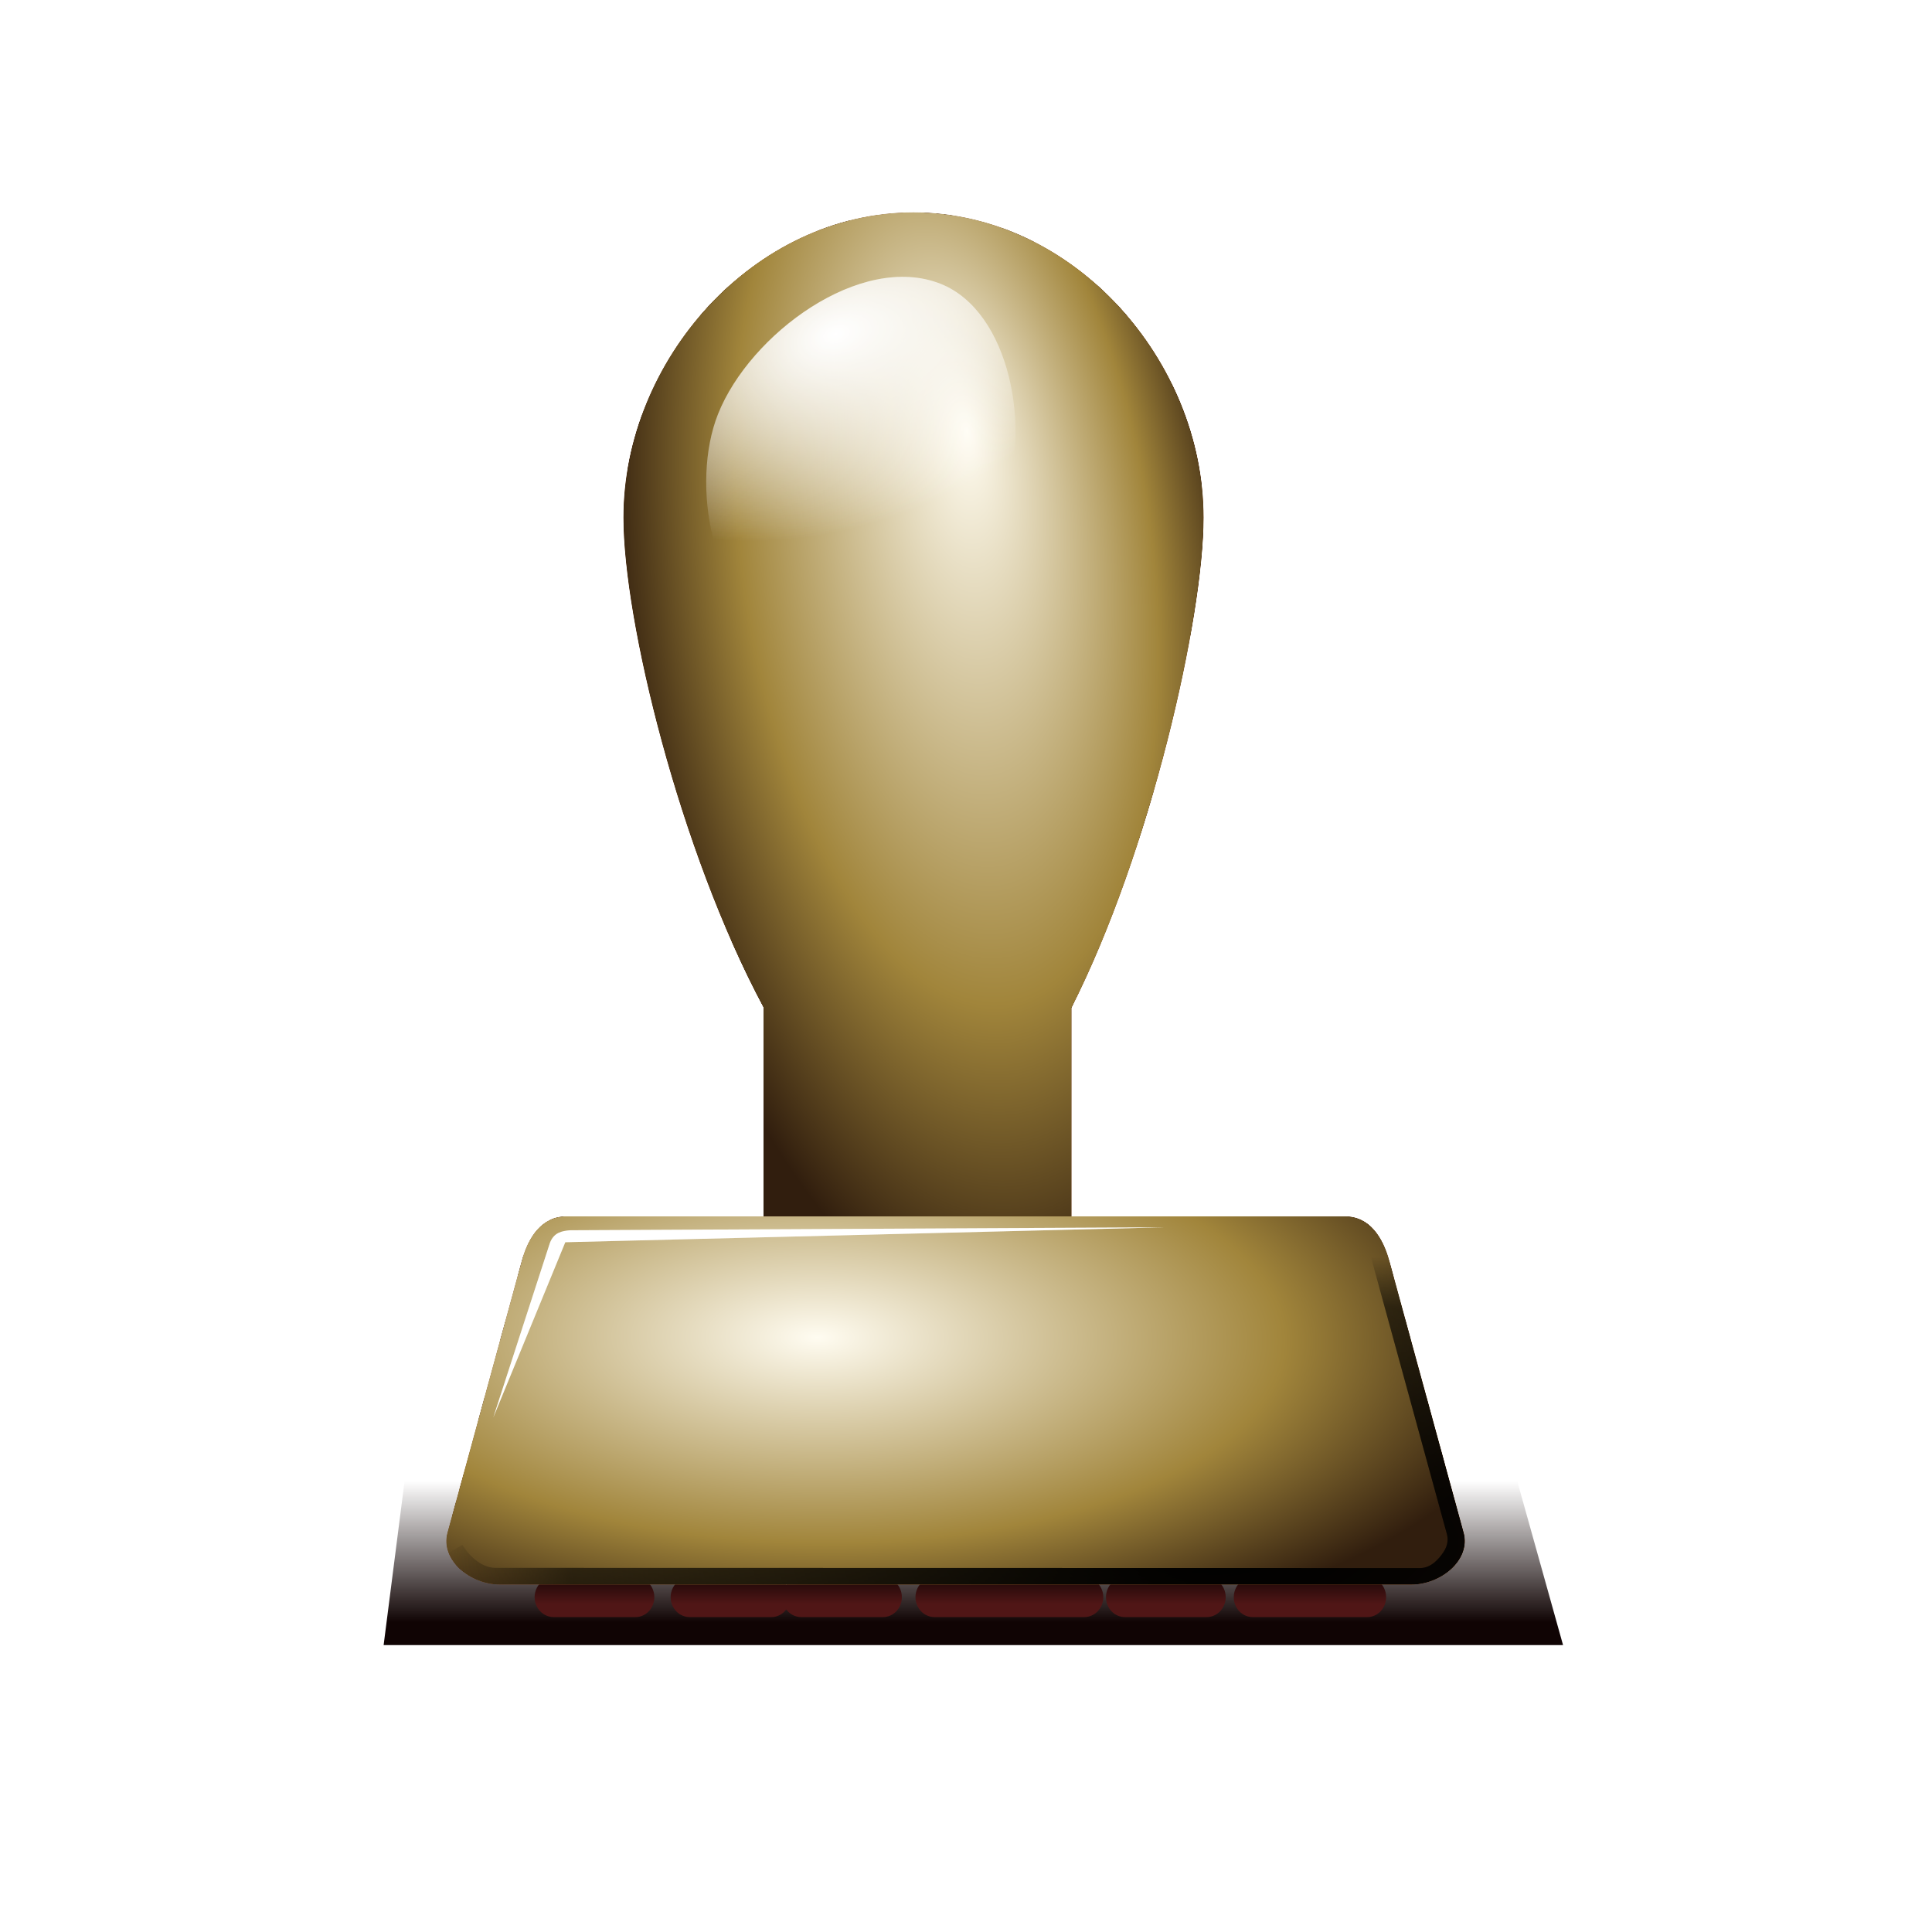
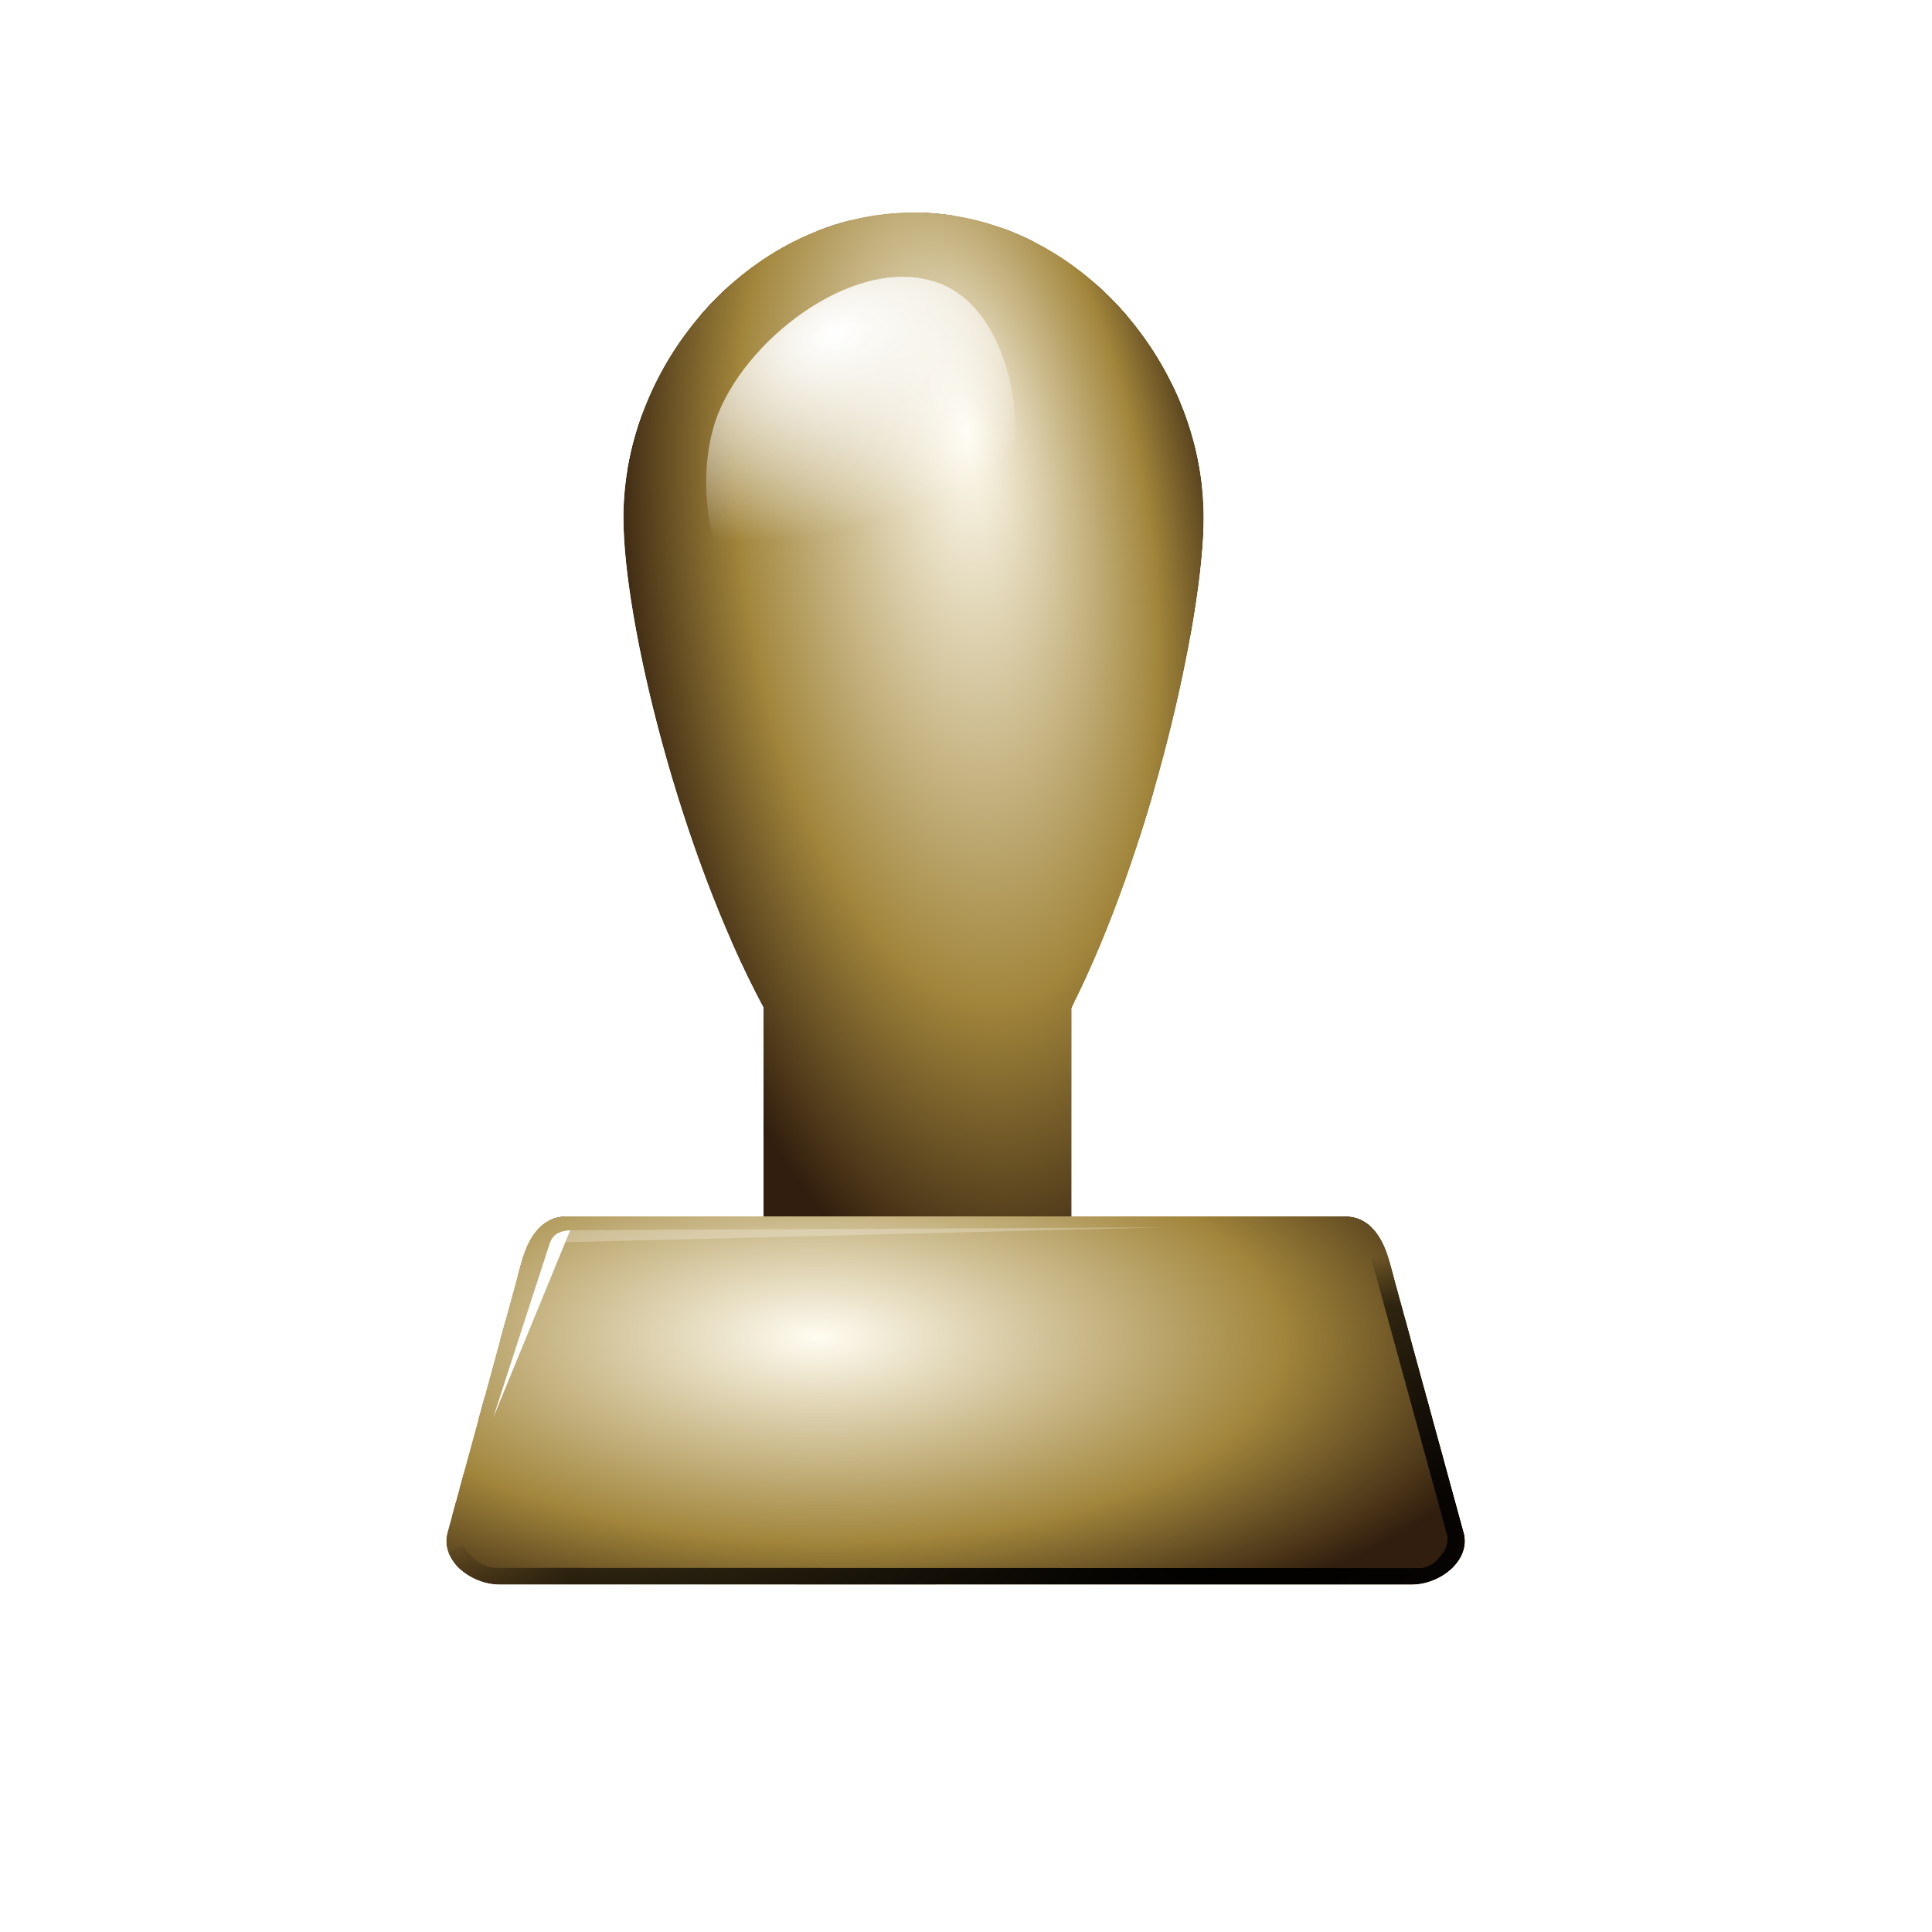
<svg xmlns="http://www.w3.org/2000/svg" xmlns:xlink="http://www.w3.org/1999/xlink" enable-background="new" version="1.1" viewBox="0 0 300 300">
  <defs>
    <linearGradient id="c">
      <stop stop-color="#b75e00" stop-opacity="0" offset="0" />
      <stop stop-color="#b75e00" stop-opacity="0" offset=".5" />
      <stop stop-color="#b75e00" offset="1" />
    </linearGradient>
    <radialGradient id="n" cx="818.13" cy="887.46" r="54.688" fx="827.83" fy="873.27" gradientTransform="matrix(.901 -.119 .264 1.997 -528.65 -1357.9)" gradientUnits="userSpaceOnUse" xlink:href="#d" />
    <linearGradient id="d">
      <stop stop-color="#fffcf1" offset="0" />
      <stop stop-color="#a1853b" offset=".641" />
      <stop stop-color="#311e0e" offset="1" />
    </linearGradient>
    <radialGradient id="b" cx="612.64" cy="254.95" r="66.888" gradientTransform="matrix(1.788 -.057 .022 .683 -614.91 321.95)" gradientUnits="userSpaceOnUse">
      <stop offset="0" />
      <stop stop-opacity=".498" offset=".837" />
      <stop stop-opacity="0" offset="1" />
    </radialGradient>
    <filter id="k" x="-.25" y="-.25" width="1.5" height="1.5" color-interpolation-filters="sRGB">
      <feTurbulence baseFrequency="0.017 0.494" result="result3" type="fractalNoise" />
      <feTurbulence baseFrequency="0.01 0.349" numOctaves="7" radius="1 20.7" result="result8" seed="90" type="fractalNoise" />
      <feTurbulence baseFrequency="0 0.663" numOctaves="7" result="result11" />
      <feTurbulence baseFrequency="0.002 0.029" numOctaves="3" result="result16" type="fractalNoise" />
      <feTurbulence baseFrequency="0 0.07" numOctaves="5" result="result21" />
      <feFlood flood-color="rgb(230,182,110)" result="result20" />
      <feFlood flood-color="rgb(225,200,174)" result="result18" />
      <feFlood flood-color="rgb(190,174,160)" result="result23" />
      <feFlood result="result4" />
      <feFlood flood-color="rgb(255,255,255)" radius="0.2 4.8" result="result5" />
      <feComponentTransfer baseFrequency="0.924" in="result3" radius="0.8 10.7" result="result1">
        <feFuncR type="identity" />
        <feFuncG type="identity" />
        <feFuncB type="identity" />
        <feFuncA slope="2.16" type="linear" />
      </feComponentTransfer>
      <feComposite in="result4" in2="result1" operator="in" result="result2" />
      <feMorphology radius="1 20.661" result="result9" scale="12.6" />
      <feDisplacementMap baseFrequency="0.033 0.079" in2="result8" result="result7" scale="42.6" yChannelSelector="R" />
      <feComposite in="result7" in2="result5" result="result6" />
      <feGaussianBlur baseFrequency="0.017 0.289" result="result10" scale="3.1" stdDeviation="2.076 0.01" />
      <feComposite baseFrequency="0.308 0.037" in2="result11" operator="in" result="result12" />
      <feDisplacementMap in2="result8" result="result13" scale="58.721" stdDeviation="13.03 0.01" xChannelSelector="R" />
      <feComposite in2="result6" />
      <feColorMatrix type="luminanceToAlpha" />
      <feGaussianBlur stdDeviation="13.025 0.01" />
      <feDiffuseLighting diffuseConstant="0.57" kernelUnitLength="3.3" result="result14" scale="58.7" surfaceScale="3.585">
        <feDistantLight azimuth="72" elevation="32" />
      </feDiffuseLighting>
      <feBlend in2="result13" mode="color-burn" result="result15" />
      <feComponentTransfer in="result16">
        <feFuncR type="identity" />
        <feFuncG type="identity" />
        <feFuncB type="identity" />
        <feFuncA tableValues="0 1 0" type="table" />
      </feComponentTransfer>
      <feComponentTransfer result="result17">
        <feFuncR type="identity" />
        <feFuncG type="identity" />
        <feFuncB type="identity" />
        <feFuncA intercept="-0.27" slope="0.81" type="linear" />
      </feComponentTransfer>
      <feComposite in="result18" in2="result17" operator="in" result="result19" />
      <feComposite in2="result20" result="result25" />
      <feComponentTransfer in="result21" result="result22">
        <feFuncR type="identity" />
        <feFuncG type="identity" />
        <feFuncB type="identity" />
        <feFuncA slope="1.62" type="linear" />
      </feComponentTransfer>
      <feComposite in="result23" in2="result22" operator="in" result="result24" />
      <feComposite in2="result25" result="result26" />
      <feDisplacementMap in2="result8" result="result27" scale="32.4" />
      <feBlend in2="result15" mode="overlay" result="result28" />
      <feBlend in="result27" in2="result15" mode="hard-light" result="result29" />
      <feComposite in2="result28" k2="0.5" k3="0.5" operator="arithmetic" />
      <feComposite in2="SourceGraphic" operator="in" />
    </filter>
    <clipPath id="ac">
      <path d="m506.43 409.49c3.826 0 5.897 3.215 6.906 6.906l11.532 42.191c1.181 4.322-3.607 8.088-8.088 8.088h-141.62c-4.481 0-9.269-3.766-8.088-8.088l11.532-42.191c1.009-3.691 3.08-6.906 6.906-6.906z" color="#000000" fill="#fff" stroke-width=".824" />
    </clipPath>
    <clipPath id="ab">
      <path d="m394.39 300.98c0 16.009 8.72 51.748 21.751 76.063v34.317c0 4.481 3.602 8.109 8.083 8.109h31.663c4.481 0 8.083-3.628 8.083-8.109v-34.236c12.34-24.363 20.516-60.648 20.516-76.144 0-24.361-20.172-47.39-45.048-47.39-24.875-2e-13 -45.048 23.029-45.048 47.39z" color="#000000" fill="#fff" stroke-width=".824" />
    </clipPath>
    <radialGradient id="m" cx="815.15" cy="933.96" r="54.688" gradientTransform="matrix(-.009 .909 -2.066 -.02 2361.4 -293.97)" gradientUnits="userSpaceOnUse" xlink:href="#d" />
    <filter id="j" color-interpolation-filters="sRGB">
      <feTurbulence baseFrequency="0.65 0" numOctaves="4" result="result2" />
      <feTurbulence baseFrequency="0.61 0.013" numOctaves="2" result="result4" scale="24.9" />
      <feComponentTransfer in="result2" result="result1">
        <feFuncR type="identity" />
        <feFuncG type="identity" />
        <feFuncB type="identity" />
        <feFuncA slope="4.65" type="linear" />
      </feComponentTransfer>
      <feComposite in="SourceGraphic" in2="result1" operator="in" result="result3" />
      <feDisplacementMap baseFrequency="0.049 0.006" in2="result4" scale="6.1" xChannelSelector="B" yChannelSelector="G" />
    </filter>
    <filter id="i" color-interpolation-filters="sRGB">
      <feBlend in2="BackgroundImage" mode="overlay" />
    </filter>
    <filter id="aa" color-interpolation-filters="sRGB">
      <feBlend in2="BackgroundImage" mode="overlay" />
    </filter>
    <filter id="h" x="-.25" y="-.25" width="1.5" height="1.5" color-interpolation-filters="sRGB">
      <feTurbulence baseFrequency="0.017 0.494" result="result3" type="fractalNoise" />
      <feTurbulence baseFrequency="0.01 0.349" numOctaves="7" radius="1 20.7" result="result8" seed="90" type="fractalNoise" />
      <feTurbulence baseFrequency="0 0.663" numOctaves="7" result="result11" />
      <feTurbulence baseFrequency="0.002 0.029" numOctaves="3" result="result16" type="fractalNoise" />
      <feTurbulence baseFrequency="0 0.07" numOctaves="5" result="result21" />
      <feFlood flood-color="rgb(153,114,54)" result="result20" />
      <feFlood flood-color="rgb(133,71,21)" result="result18" />
      <feFlood flood-color="rgb(178,135,80)" result="result23" />
      <feFlood result="result4" />
      <feFlood flood-color="rgb(255,255,255)" radius="0.2 4.8" result="result5" />
      <feComponentTransfer baseFrequency="0.924" in="result3" radius="0.8 10.7" result="result1">
        <feFuncR type="identity" />
        <feFuncG type="identity" />
        <feFuncB type="identity" />
        <feFuncA slope="2.16" type="linear" />
      </feComponentTransfer>
      <feComposite in="result4" in2="result1" operator="in" result="result2" />
      <feMorphology radius="1 20.661" result="result9" scale="12.6" />
      <feDisplacementMap baseFrequency="0.033 0.079" in2="result8" result="result7" scale="42.6" yChannelSelector="R" />
      <feComposite in="result7" in2="result5" result="result6" />
      <feGaussianBlur baseFrequency="0.017 0.289" result="result10" scale="3.1" stdDeviation="2.076 0.01" />
      <feComposite baseFrequency="0.308 0.037" in2="result11" operator="in" result="result12" />
      <feDisplacementMap in2="result8" result="result13" scale="58.721" stdDeviation="13.03 0.01" xChannelSelector="R" />
      <feComposite in2="result6" />
      <feColorMatrix type="luminanceToAlpha" />
      <feGaussianBlur stdDeviation="13.025 0.01" />
      <feDiffuseLighting diffuseConstant="0.57" kernelUnitLength="3.3" result="result14" scale="58.7" surfaceScale="3.585">
        <feDistantLight azimuth="72" elevation="32" />
      </feDiffuseLighting>
      <feBlend in2="result13" mode="color-burn" result="result15" />
      <feComponentTransfer in="result16">
        <feFuncR type="identity" />
        <feFuncG type="identity" />
        <feFuncB type="identity" />
        <feFuncA tableValues="0 1 0" type="table" />
      </feComponentTransfer>
      <feComponentTransfer result="result17">
        <feFuncR type="identity" />
        <feFuncG type="identity" />
        <feFuncB type="identity" />
        <feFuncA intercept="-0.27" slope="0.81" type="linear" />
      </feComponentTransfer>
      <feComposite in="result18" in2="result17" operator="in" result="result19" />
      <feComposite in2="result20" result="result25" />
      <feComponentTransfer in="result21" result="result22">
        <feFuncR type="identity" />
        <feFuncG type="identity" />
        <feFuncB type="identity" />
        <feFuncA slope="1.62" type="linear" />
      </feComponentTransfer>
      <feComposite in="result23" in2="result22" operator="in" result="result24" />
      <feComposite in2="result25" result="result26" />
      <feDisplacementMap in2="result8" result="result27" scale="32.4" />
      <feBlend in2="result15" mode="overlay" result="result28" />
      <feBlend in="result27" in2="result15" mode="hard-light" result="result29" />
      <feComposite in2="result28" k2="0.5" k3="0.5" operator="arithmetic" />
      <feComposite in2="SourceGraphic" operator="in" />
    </filter>
    <filter id="z" color-interpolation-filters="sRGB">
      <feBlend in2="BackgroundImage" mode="multiply" />
    </filter>
    <radialGradient id="l" cx="425.26" cy="288.12" r="56.511" gradientTransform="matrix(1.372 -.066 .129 2.689 -210.37 -518.24)" gradientUnits="userSpaceOnUse" xlink:href="#c" />
    <linearGradient id="q" x1="416.56" x2="448.57" y1="362.47" y2="522.98" gradientUnits="userSpaceOnUse" xlink:href="#c" />
    <radialGradient id="a" cx="488.54" cy="113.82" r="12.725" gradientTransform="matrix(1.491 1.808 -2.864 2.363 93.159 -1046.1)" gradientUnits="userSpaceOnUse">
      <stop stop-color="#fff" offset="0" />
      <stop stop-color="#fff" stop-opacity="0" offset="1" />
    </radialGradient>
    <filter id="g" x="-.005" y="-.014" width="1.01" height="1.029" color-interpolation-filters="sRGB">
      <feGaussianBlur stdDeviation="0.318" />
    </filter>
    <filter id="y" color-interpolation-filters="sRGB">
      <feBlend in2="BackgroundImage" mode="multiply" />
    </filter>
    <filter id="x" color-interpolation-filters="sRGB">
      <feBlend in2="BackgroundImage" mode="overlay" />
    </filter>
    <filter id="f" x="-.011" y="-.039" width="1.022" height="1.078" color-interpolation-filters="sRGB">
      <feGaussianBlur stdDeviation="0.481" />
    </filter>
    <filter id="w" color-interpolation-filters="sRGB">
      <feBlend in2="BackgroundImage" mode="overlay" />
    </filter>
    <filter id="v" color-interpolation-filters="sRGB">
      <feBlend in2="BackgroundImage" mode="lighten" />
    </filter>
    <filter id="e" x="-.21" y="-.18" width="1.421" height="1.361" color-interpolation-filters="sRGB">
      <feGaussianBlur stdDeviation="4.208" />
    </filter>
    <filter id="u" color-interpolation-filters="sRGB">
      <feBlend in2="BackgroundImage" mode="overlay" />
    </filter>
    <filter id="t" color-interpolation-filters="sRGB">
      <feBlend in2="BackgroundImage" mode="soft-light" />
    </filter>
    <filter id="s" color-interpolation-filters="sRGB">
      <feTurbulence baseFrequency="0.922" numOctaves="6" result="result2" type="fractalNoise" />
      <feTurbulence baseFrequency="0.828" numOctaves="6" result="result1" scale="2.8" type="fractalNoise" />
      <feDisplacementMap in2="result2" scale="2.762" xChannelSelector="B" yChannelSelector="G" />
      <feComponentTransfer result="result4">
        <feFuncR type="identity" />
        <feFuncG type="identity" />
        <feFuncB type="identity" />
        <feFuncA slope="0.96" type="linear" />
      </feComponentTransfer>
      <feComponentTransfer in="SourceGraphic" result="result3">
        <feFuncR intercept="-0.1" type="linear" />
        <feFuncG intercept="-0.1" type="linear" />
        <feFuncB intercept="-0.1" type="linear" />
        <feFuncA type="identity" />
      </feComponentTransfer>
      <feComposite in="result3" in2="result4" operator="in" result="result5" />
      <feComposite in2="SourceGraphic" operator="lighter" />
    </filter>
    <linearGradient id="p" x1="446.94" x2="446.94" y1="464.73" y2="469.68" gradientUnits="userSpaceOnUse">
      <stop stop-color="#100404" offset="0" />
      <stop stop-color="#501616" offset="1" />
    </linearGradient>
    <linearGradient id="o" x1="431.23" x2="431.23" y1="481.02" y2="459.1" gradientTransform="translate(5.828 -8.485)" gradientUnits="userSpaceOnUse">
      <stop stop-color="#100404" offset="0" />
      <stop stop-color="#100404" stop-opacity="0" offset="1" />
    </linearGradient>
    <filter id="r" x="-.5" y="-.5" width="2" height="2" color-interpolation-filters="sRGB">
      <feGaussianBlur stdDeviation="15.2 3.36" />
    </filter>
  </defs>
  <g transform="translate(-297.59 -220.62)">
    <path d="m297.59 220.62h300v300h-300z" color="#000000" color-rendering="auto" enable-background="accumulate" fill="#fff" fill-rule="evenodd" image-rendering="auto" shape-rendering="auto" solid-color="#000000" style="isolation:auto;mix-blend-mode:normal;paint-order:markers stroke fill" />
-     <path d="m357.16 476.07 183.14-2e-13 -19.723-70.602-154.29-0.816z" color="#000000" color-rendering="auto" enable-background="accumulate" fill="url(#o)" fill-rule="evenodd" filter="url(#r)" image-rendering="auto" shape-rendering="auto" solid-color="#000000" style="isolation:auto;mix-blend-mode:normal;paint-order:markers stroke fill" />
-     <path d="m383.58 465.52c-1.638 0-2.975 1.4-2.975 3.115 0 1.715 1.337 3.089 2.975 3.089h12.664c1.638 0 2.951-1.374 2.951-3.089 0-1.715-1.313-3.115-2.951-3.115zm21.123 0c-1.638 0-2.975 1.4-2.975 3.115 0 1.715 1.337 3.089 2.975 3.089h12.664c0.943 0 1.771-0.468 2.312-1.184 0.54 0.723 1.387 1.184 2.336 1.184h12.664c1.638 0 2.951-1.374 2.951-3.089 0-1.715-1.313-3.115-2.951-3.115h-12.664c-0.949 0-1.796 0.461-2.336 1.184-0.541-0.716-1.368-1.184-2.312-1.184zm38.017 0c-1.638 0-2.975 1.4-2.975 3.115 0 1.715 1.337 3.089 2.975 3.089h23.214c1.638 0 2.975-1.374 2.975-3.089 0-1.715-1.337-3.115-2.975-3.115h-10.55zm29.558 0c-1.638 0-2.951 1.4-2.951 3.115 0 1.715 1.313 3.089 2.951 3.089h12.664c1.638 0 2.975-1.374 2.975-3.089 0-1.715-1.337-3.115-2.975-3.115zm19.844 0c-1.638 0-2.951 1.4-2.951 3.115 0 1.715 1.313 3.089 2.951 3.089h17.754c1.638 0 2.951-1.374 2.951-3.089 0-1.715-1.313-3.115-2.951-3.115h-5.066z" color="#000000" fill="url(#p)" filter="url(#s)" stroke-width=".824" />
    <g clip-path="url(#ab)">
-       <path transform="rotate(90 439.4 336.67)" d="m354.67 337.89c0.631 27.538 28.793 49.253 55.552 45.528 24.438-2.95 48.42-10.299 70.373-21.423 12.257-0.482 24.71 0.861 36.879-0.469 6.618-1.831 8.087-9.729 7.057-15.615-0.661-9.664 1.182-19.651-0.629-29.176-2.248-6.748-10.533-7.413-16.479-6.57-9.5-0.609-19.573 1.236-28.703-0.955-23.342-10.522-48.501-17.925-74.131-19.552-25.795-0.499-50.852 21.717-49.92 48.232z" color="#000000" fill="#814a2a" filter="url(#k)" stroke-width=".824" />
      <g transform="rotate(-90 439.34 332.03)" filter="url(#h)">
        <g transform="rotate(90 439.34 332.03)" fill="#1c0000">
          <path d="m441.68 245.46c-0.25 2.697-0.451 5.4-0.654 8.102-0.217 3.149-0.455 6.287-0.654 9.438-0.232 3.082-0.244 6.179-0.341 9.268 9.0972e-4 2.146-0.094 4.311 0.057 6.453 0.081 1.152 0.237 2.29 0.341 3.44 0.318 3.674 0.721 7.35 1.194 11.002 0.62 4.39 1.601 8.702 2.416 13.049 1.076 5.612 1.861 11.276 2.502 16.972 0.839 6.428 1.48 12.892 2.018 19.36 0.521 6.633 0.774 13.278 1.052 19.928 0.2 7.144 0.175 14.294-0.085 21.435-0.318 7.702-0.677 15.394-1.165 23.084-0.273 3.862-0.534 7.731-0.796 11.599h1.62c0.202-4.166 0.448-8.323 0.711-12.48 0.521-7.767 1.14-15.506 1.535-23.283 0.346-7.217 0.597-14.462 0.455-21.691-0.02-6.692-0.316-13.384-0.91-20.042-0.522-6.54-1.08-13.075-1.592-19.615-0.627-5.796-1.14-11.589-1.876-17.37-0.547-4.532-0.963-9.079-1.45-13.618-0.426-3.669-0.767-7.37-1.023-11.059-0.142-3.322-0.144-6.654-0.085-9.979 0.111-3.105 0.318-6.191 0.426-9.296 0.144-3.132 0.295-6.26 0.569-9.381 0.139-1.609 0.309-3.229 0.483-4.833-1.566-0.249-3.139-0.403-4.748-0.483zm-11.543 0.938c-1.775 0.38-3.528 0.839-5.231 1.421-0.07 1.339-0.12 2.699-0.199 4.037-0.163 2.976-0.215 5.946-0.256 8.927-0.01 3.502 0.085 7 0.341 10.49 0.275 3.775 0.727 7.533 1.165 11.286 0.354 3.357 0.767 6.7 1.251 10.035 0.486 3.305 1.191 6.566 2.018 9.78 1.13 4.498 1.844 9.097 2.53 13.702 0.693 4.847 1.177 9.732 1.649 14.612 0.387 4.947 0.836 9.88 1.08 14.839 0.175 5.176 0.289 10.343 0.341 15.522-0.042 5.015-0.131 10.03-0.341 15.039-0.162 4.629-0.484 9.274-0.654 13.901-0.199 4.355-0.441 8.699-0.711 13.049-0.309 3.728-0.449 7.459-0.512 11.201 0.072 1.451 0.155 2.899 0.227 4.35h4.037c0.033-2.324 0.122-4.65 0.284-6.965 0.147-3.686 0.264-7.368 0.256-11.059 0.076-4.288 0.182-8.567 0.398-12.85 0.249-4.58 0.311-9.173 0.426-13.76 0.081-4.96 0.154-9.937 0-14.897-0.056-5.204 7.2778e-5 -10.409-0.227-15.607-0.182-4.989-0.446-9.964-0.967-14.925-0.425-4.903-0.96-9.8-1.62-14.669-0.642-4.694-1.407-9.358-1.933-14.073-0.317-3.411-0.702-6.828-1.365-10.178-0.608-3.238-1.168-6.491-1.677-9.751-0.546-3.733-0.921-7.478-1.109-11.258-0.112-3.538-0.282-7.099 0-10.633 0.172-3.034 0.354-6.067 0.569-9.097 0.056-0.831 0.154-1.644 0.227-2.473zm23.112 1.194c-0.031 0.697-0.05 1.407-0.085 2.104-0.074 2.535-0.072 5.055 0 7.59-0.026 3.208-0.022 6.43-0.028 9.638 0.014 3.669 0.264 7.311 0.426 10.973 0.193 3.656 0.459 7.326 0.967 10.945 0.413 4.115 0.815 8.232 1.052 12.367 0.286 4.205 0.57 8.418 0.853 12.622 0.207 3.452 0.506 6.873 0.768 10.32 0.24 3.162 0.543 6.326 0.711 9.496 0.189 2.008 0.178 4.048 0.37 6.055 0.051 0.537 0.131 1.058 0.199 1.592 0.049 0.57 0.093 1.135 0.142 1.706 0.288 3.686 0.456 7.389 0.569 11.088 0.1 3.669 0.2 7.332 0.256 11.002-0.004 3.492 0.111 6.974 0.227 10.462-0.021 3.615 0.116 7.246 0.171 10.86 0.081 3.626-0.043 7.233-0.028 10.86-0.02 3.541 0.059 7.094 0.171 10.633 0.184 3.566 0.248 7.122 0.284 10.689h4.236c-2.9111e-4 -0.256 2.6382e-4 -0.512 0-0.768-0.083-4.176-0.146-8.36-0.028-12.537 0.082-3.584 0.126-7.161 0.057-10.746-0.034-3.593-0.186-7.181-0.171-10.775-0.016-3.631 0.02-7.259-0.114-10.888 0.007-3.496-0.023-6.998-0.199-10.49-0.122-3.649-0.207-7.298-0.37-10.945-0.154-3.733-0.256-7.467-0.37-11.201-0.014-0.591-0.043-1.171-0.057-1.763 0.006-0.578 0.039-1.156 0.028-1.734-0.036-2.018-0.293-4.042-0.398-6.055-0.296-3.135-0.5-6.282-0.853-9.41-0.315-3.38-0.687-6.741-1.194-10.092-0.535-4.103-1.003-8.223-1.222-12.367-0.225-4.206-0.325-8.427-0.682-12.622-0.159-3.663-0.659-7.286-0.881-10.945-0.236-3.695-0.313-7.384-0.171-11.088 0.089-3.258 0.207-6.523 0.341-9.78 0.121-1.571 0.229-3.148 0.341-4.719-1.723-0.8-3.502-1.488-5.316-2.075zm-41.592 7.249c-1.894 1.402-3.677 2.929-5.373 4.577-0.168 2.801-0.177 5.611-0.057 8.415 0.024 3.353 0.328 6.673 0.597 10.007 0.358 3.454 0.758 6.915 1.251 10.348 0.443 3.253 1.079 6.449 1.791 9.638 0.629 3.211 1.471 6.376 2.217 9.552 0.774 2.927 1.429 5.883 2.189 8.813 0.752 3.04 1.503 6.065 2.189 9.125 1.046 3.686 2.044 7.403 3.014 11.116 1.031 4.381 2.092 8.748 2.9 13.191 0.802 4.408 1.457 8.845 1.99 13.305 0.494 4.252 0.843 8.537 1.023 12.822 0.195 4.556 0.289 9.115 0.114 13.674-0.145 5.257-0.442 10.503-0.768 15.749-0.196 4.481-0.539 8.952-0.91 13.418h2.9c0.426-5.091 0.83-10.175 1.279-15.266 0.414-5.339 0.819-10.694 1.222-16.034 0.087-1.641 0.212-3.276 0.284-4.918 0.133-3.011-0.016-6.028-0.028-9.04-0.067-1.45-0.079-2.901-0.171-4.35-0.179-2.84-0.627-5.65-0.938-8.472-0.652-4.425-1.274-8.873-2.161-13.247-0.903-4.451-1.723-8.915-2.644-13.362-0.763-3.844-1.655-7.647-2.331-11.513-0.665-3.091-1.258-6.204-2.018-9.268-0.658-2.958-1.544-5.849-2.274-8.784-0.86-3.111-1.692-6.237-2.36-9.41-0.625-3.205-1.14-6.419-1.706-9.638-0.568-3.385-1.215-6.779-1.336-10.234-0.266-3.348-0.454-6.701-0.426-10.063 0.057-3.025 0.036-6.066 0.426-9.069 0.033-0.362 0.08-0.718 0.114-1.08zm56.459 0.682c-0.121 2.437-0.252 4.869-0.37 7.306-0.221 4.575-0.26 9.151-0.37 13.731-0.166 5.391 0.006 10.787 0.114 16.176 0.136 5.976 0.349 11.929 0.796 17.882 0.567 6.186 1.286 12.357 2.189 18.478 0.942 7.138 2.496 14.113 3.809 21.151 0.62 2.985 1.173 6.003 1.706 9.012 0.739-2.102 1.446-4.241 2.132-6.368-0.239-1.583-0.476-3.164-0.711-4.748-1.221-7.171-2.175-14.401-2.985-21.662-0.678-6.219-1.359-12.452-1.819-18.706-0.434-5.944-0.736-11.911-0.739-17.882 0.015-5.521 0.291-11.035 0.54-16.546 0.183-4.476 0.479-8.923 0.768-13.39-1.595-1.595-3.283-3.059-5.06-4.435zm12.793 14.157c-0.506 3.589-0.936 7.197-1.365 10.803-0.592 4.03-0.636 8.113-0.54 12.196 0.202 5.572 0.827 11.094 1.62 16.574 0.375 3.53 1.097 6.954 1.763 10.405 0.239 1.24 0.435 2.496 0.711 3.724 0.369 1.642 0.969 3.823 1.535 5.771 0.639-2.801 1.223-5.519 1.734-8.159-0.828-4.761-1.482-9.553-1.706-14.442-0.281-5.744-0.702-11.496-0.426-17.257 0.176-3.778 0.583-7.516 0.995-11.258-1.196-2.902-2.655-5.703-4.321-8.358zm-85.196 4.012c-1.343 2.594-2.499 5.296-3.412 8.074 1.038 4.705 2.281 9.349 3.355 14.044 1.442 5.581 2.614 11.247 3.866 16.886 1.08 5.375 2.297 10.717 3.383 16.091 1.09 4.901 2.122 9.816 3.07 14.755 0.748 4.477 1.862 8.86 2.928 13.247 1.057 4.301 1.975 8.645 2.871 12.992 0.745 3.798 1.311 7.624 1.734 11.485 0.08 0.15 0.148 0.306 0.227 0.455v1.962c0.333 3.988 0.339 7.997 0.199 11.997-0.022 1.101-0.098 2.207-0.199 3.298v18.621c0.009-0.029 0.019-0.057 0.028-0.085 1.146-3.994 2.249-8.017 2.985-12.139 0.746-4.007 1.463-8.085 1.507-12.196-0.062-4.24-0.176-8.458-0.569-12.68-0.459-4.42-1.153-8.809-1.962-13.163-0.818-4.377-1.892-8.668-2.9-12.992-1.072-4.357-2.053-8.721-3.127-13.077-1.168-4.848-2.198-9.76-3.355-14.612-1.341-5.248-2.503-10.556-3.838-15.806-1.259-5.672-2.611-11.301-3.554-17.057-0.948-4.845-1.701-9.756-2.473-14.641-0.255-1.825-0.508-3.636-0.768-5.458z" fill="#1c0000" filter="url(#j)" stroke-width=".824" />
        </g>
      </g>
      <path d="m438.25 251.6c-27.538 0.631-49.253 28.793-45.528 55.552 2.95 24.438 10.299 48.42 21.423 70.373 0.482 12.257-0.861 24.71 0.469 36.879 1.831 6.618 9.729 8.087 15.615 7.057 9.664-0.661 19.651 1.182 29.176-0.629 6.748-2.248 7.413-10.533 6.57-16.479 0.609-9.5-1.236-19.573 0.955-28.703 10.522-23.342 17.925-48.501 19.552-74.131 0.499-25.795-21.717-50.852-48.232-49.92z" color="#000000" fill="url(#l)" filter="url(#z)" opacity=".712" stroke-width=".824" />
      <path d="m438.25 251.6c-27.538 0.631-49.253 28.793-45.528 55.552 2.95 24.438 10.299 48.42 21.423 70.373 0.482 12.257-0.861 24.71 0.469 36.879 1.831 6.618 9.729 8.087 15.615 7.057 9.664-0.661 19.651 1.182 29.176-0.629 6.748-2.248 7.413-10.533 6.57-16.479 0.609-9.5-1.236-19.573 0.955-28.703 10.522-23.342 17.925-48.501 19.552-74.131 0.499-25.795-21.717-50.852-48.232-49.92z" color="#000000" fill="url(#n)" filter="url(#aa)" stroke-width=".824" />
      <g filter="url(#u)">
        <path transform="rotate(20.44)" d="m529.05 121.13c-0.3 13.344-11.993 31.305-25.336 31.005-11.65-0.262-21.146-16.387-20.884-28.037 0.3-13.344 11.993-31.305 25.336-31.005 11.65 0.262 21.146 16.387 20.884 28.037z" color="#000000" fill="url(#a)" filter="url(#e)" stroke-width=".824" />
      </g>
      <g filter="url(#t)" opacity=".337">
        <path transform="rotate(20.44)" d="m529.05 121.13c-0.3 13.344-11.993 31.305-25.336 31.005-11.65-0.262-21.146-16.387-20.884-28.037 0.3-13.344 11.993-31.305 25.336-31.005 11.65 0.262 21.146 16.387 20.884 28.037z" color="#000000" fill="url(#a)" filter="url(#e)" stroke-width=".824" />
      </g>
    </g>
    <g clip-path="url(#ac)">
-       <path d="m385.1 407.5c-8.2 0.549-8.997 11.121-10.8 17.051-2.908 11.97-7.148 23.733-9.397 35.807 0.789 7.552 10.08 9.434 16.256 8.318 45.91-0.153 91.861 0.301 137.75-0.219 6.01-0.865 10.323-7.657 7.104-13.29-4.321-14.257-7.158-29.053-12.233-43.04-3.881-7.554-13.805-3.776-20.344-4.637-36.111 0.007-72.222-0.013-108.33 0.01z" color="#000000" fill="#814a2a" filter="url(#k)" stroke-width=".824" />
      <path d="m385.1 407.5c-8.2 0.549-8.997 11.121-10.8 17.051-2.908 11.97-7.148 23.733-9.397 35.807 0.789 7.552 10.08 9.434 16.256 8.318 45.91-0.153 91.861 0.301 137.75-0.219 6.01-0.865 10.323-7.657 7.104-13.29-4.321-14.257-7.158-29.053-12.233-43.04-3.881-7.554-13.805-3.776-20.344-4.637-36.111 0.007-72.222-0.013-108.33 0.01z" color="#000000" fill="url(#q)" filter="url(#i)" stroke-width=".824" />
      <g fill="#2d0c07" filter="url(#h)">
        <path transform="rotate(90 446.42 438.06)" d="m417.24 500.16c-1e-13 1.151 0.289 2.136 0.788 2.993 0.481-2.127 0.872-4.266 1.287-6.407 0.707-3.823 1.255-7.684 1.838-11.527 0.594-3.716 1.061-7.446 1.47-11.185 0.413-3.944 0.559-7.91 0.761-11.869 0.172-4.453 0.05-8.911 0.026-13.365-0.157-4.541-0.387-9.066-0.656-13.602-0.258-4.197-0.528-8.405-0.761-12.604-0.143-3.146-0.399-6.291-0.683-9.427-0.267-2.726-0.544-5.436-0.761-8.166-0.17-2.453-0.284-4.923-0.42-7.378-0.084-2.232-0.232-4.464-0.315-6.696-0.057-2.065-0.127-4.131-0.158-6.197-0.024-1.808-0.039-3.601-0.053-5.409-0.023-1.604 0.004-3.203 0.079-4.805 0.043-0.909 0.1-1.825 0.184-2.731-1.578 1.188-2.626 2.82-2.626 5.015v20.901c0.09 1.066 0.168 2.138 0.263 3.204 0.225 2.765 0.467 5.521 0.84 8.271 0.462 3.391 0.927 6.781 1.26 10.188 0.452 4.323 0.792 8.661 1.077 12.998 0.262 4.538 0.552 9.082 0.656 13.628 0.083 4.341-0.003 8.688-0.236 13.024-0.192 3.869-0.545 7.702-0.945 11.554-0.371 3.801-0.781 7.61-1.287 11.396-0.426 2.911-0.943 5.804-1.628 8.665v9.532zm6.591 6.906c0.151 0.045 0.294 0.09 0.446 0.131l2.705 0.735c0.414-2.467 0.753-4.955 1.103-7.431 0.431-3.429 0.768-6.862 1.182-10.293 0.443-3.564 0.946-7.12 1.549-10.661 0.336-2.336 0.766-4.695 0.578-7.063-0.249-2.388-0.564-4.761-0.866-7.142-0.381-3-0.717-6.008-0.814-9.033-0.143-3.125-0.063-6.249-0.21-9.374-0.095-3.498-0.187-7.004-0.21-10.503 0.019-3.874-0.105-7.758-0.105-11.633-0.068-4.063-0.011-8.12-0.053-12.184-0.017-3.63-0.065-7.269-0.158-10.897-0.066-3.234-0.267-6.46-0.446-9.689-0.162-3.018-0.368-6.039-0.499-9.059-0.19-3.082-0.323-6.162-0.525-9.243-0.094-1.59-0.205-3.164-0.315-4.753l-2.468 0.656c0.006 0.123 0.021 0.245 0.026 0.368 0.114 3.005 0.242 6.002 0.368 9.007 0.15 3.084 0.404 6.164 0.63 9.243 0.231 3.277 0.357 6.541 0.551 9.821 0.198 3.764 0.326 7.551 0.473 11.317 0.078 4.08 0.15 8.155 0.105 12.236 0.02 3.801-0.085 7.595-0.053 11.396-0.014 3.369-0.079 6.741-0.079 10.109-0.04 3.123 0.085 6.253 0.158 9.374 0.101 2.912 0.312 5.814 0.551 8.718 0.184 2.221 0.401 4.446 0.551 6.67 0.184 2.572 0.115 5.146 0 7.72-0.131 3.759-0.667 7.487-1.155 11.212-0.452 3.254-0.998 6.477-1.549 9.715-0.479 2.998-0.946 6.016-1.287 9.033-0.063 0.499-0.124 0.997-0.184 1.497zm8.327-109.53c0.026 2.039 0.311 4.043 0.551 6.066 0.286 2.326 0.554 4.676 0.761 7.011 0.262 2.671 0.496 5.327 0.604 8.009 0.103 3.045 0.279 6.089 0.263 9.138 0.019 3.269-0.008 6.552 0 9.821-0.035 3.129-0.018 6.245-0.053 9.374-0.016 2.833 0.019 5.678-0.158 8.508-0.127 1.991-0.172 3.965-0.131 5.961-0.033 2.006 0.015 4.034 0.053 6.039 0.054 2.513 0.106 5.023 0.158 7.536 0.067 3.059 0.094 6.104 0.105 9.164-0.01 3.109-0.051 6.213 0 9.322 0.044 3.324 0.044 6.653 0.053 9.978-0.003 2.152-0.05 4.308-0.079 6.46l2.757 0.761c-0.013-1.193-0.027-2.378-0.026-3.571 0.011-3.255 0.03-6.513 0.079-9.768 0.055-3.123 0.008-6.251 0-9.374 0.013-2.96 0.034-5.916 0.105-8.875 0.052-2.371 0.102-4.745 0.158-7.116 0.043-1.938 0.108-3.865 0.079-5.803 0.044-2.119-0.017-4.239-0.131-6.354-0.169-2.969-0.142-5.956-0.158-8.928-0.034-3.198-0.044-6.386-0.079-9.584 0.008-3.251 0.005-6.517 0.026-9.768 0.032-2.964 0.009-5.912-0.079-8.875-0.062-2.579-0.176-5.172-0.341-7.746-0.19-2.269-0.418-4.534-0.63-6.801-0.196-1.957-0.342-3.916-0.42-5.882-0.229-3.126-0.222-6.243-0.184-9.374 0.02-4.018 0.217-8.023 0.551-12.026 0.307-3.311 0.512-6.633 0.709-9.952 0.116-1.517 0.168-3.049 0.184-4.569l-2.993 0.814c0.003 3.479-0.083 6.949-0.236 10.424-0.17 3.931-0.476 7.866-0.761 11.79-0.205 2.739-0.5 5.457-0.735 8.193zm9.847 14.731c0.007 0.528 0.039 1.071 0.079 1.602 0.081 2.676 0.209 5.34 0.42 8.009 0.191 3.137 0.279 6.295-0.053 9.427-0.149 2.049-0.121 4.095 0.026 6.144 0.144 2.046 0.238 4.099 0.394 6.144 0.165 2.539 0.341 5.075 0.499 7.615 0.181 2.979 0.336 5.971 0.42 8.954 0.073 2.654 0.207 5.302 0.263 7.956 0.063 2.02 0.139 4.035 0.42 6.039 0.281 2.151 0.596 4.295 0.761 6.46 0.221 2.438 0.303 4.88 0.368 7.326 0.103 2.812 0.209 5.641 0.184 8.455-8.4026e-4 2.876 0.021 5.736 0.053 8.613 0.047 2.7 0.126 5.413 0.131 8.114l3.519 0.945c0.047-1.348 0.098-2.695 0.131-4.044 0.052-2.852 0.055-5.708 0.026-8.56-0.058-2.717-0.031-5.423 0.026-8.14 0.074-2.384-0.073-4.762-0.184-7.142-0.096-2.052-0.241-4.101-0.446-6.144-0.219-2.131-0.517-4.253-0.761-6.381-0.328-2.829-0.487-5.667-0.683-8.508-0.202-2.927-0.264-5.864-0.315-8.797-0.036-2.353-0.067-4.71-0.079-7.063 0.023-1.975-0.131-3.936-0.21-5.908-0.089-2.265-0.284-4.521-0.525-6.775-0.381-3.258-0.312-6.548-0.263-9.821 0.004-2.415 0.072-4.834 0.158-7.247 0.126-2.141 0.119-4.29 0.158-6.433 0.212-3.233 0.318-6.456 0.525-9.689 0.251-3.647 0.454-7.304 0.735-10.949 0.324-3.581 0.586-7.173 0.735-10.765 0.286-3.739 0.384-7.49 0.446-11.238 0.034-2.507 0.14-5.004 0.236-7.51l-3.151 0.866c-0.05 0.835-0.119 1.66-0.184 2.495-0.245 3.685-0.42 7.391-0.578 11.081-0.288 3.541-0.614 7.061-0.814 10.608-0.172 3.639-0.377 7.3-0.761 10.923-0.333 2.892-0.836 5.747-1.339 8.613-0.259 1.573-0.387 3.143-0.368 4.726zm11.133-50.389c0.085 1.504 0.207 3.013 0.315 4.516 0.192 3.18 0.34 6.374 0.446 9.558 0.08 2.915 0.08 5.829 0.158 8.744 0.047 2.541 0.134 5.075 0.236 7.615 0.171 2.898 0.24 5.789 0.289 8.692 0.067 3.035 0.126 6.076 0.158 9.112 0.158 3.523 0.158 7.056 0.21 10.582 0.006 3.857 0.148 7.696 0.158 11.554 0.152 4.372 0.195 8.755 0.263 13.129 0.108 4.853 0.353 9.694 0.499 14.547 0.069 4.541 0.124 9.088 0.236 13.628 0.071 4.402 0.23 8.809 0.42 13.208 0.055 4.086 0.177 8.153 0.341 12.236 0.133 3.422 0.354 6.851 0.604 10.267 0.186 2.382 0.347 4.758 0.499 7.142l2.363 0.63c-0.064-1.394-0.133-2.782-0.21-4.175-0.162-3.524-0.478-7.045-0.814-10.555-0.32-4.246-0.608-8.478-0.735-12.735-0.062-4.362-0.156-8.743-0.315-13.103-0.163-4.688-0.432-9.36-0.578-14.048-0.096-4.711-0.192-9.414-0.184-14.126-0.039-4.264-0.122-8.55-0.053-12.814-0.017-3.769 0.092-7.522 0.053-11.291 0.011-3.393-0.013-6.796 0.079-10.188-0.033-3-0.043-6.006-0.079-9.007-0.052-2.822-0.113-5.633-0.105-8.455-0.053-2.579-0.146-5.146-0.315-7.72-0.167-3.038-0.37-6.07-0.446-9.112-0.094-3.104-0.159-6.218-0.263-9.322-0.034-2.416 0.023-4.831-0.053-7.247-0.022-0.706-0.029-1.421-0.053-2.127l-3.125 0.866zm8.747 120.13c0.008 1.304 0.034 2.607 0.053 3.912 0.027 3.277 0.104 6.57 0.131 9.847 0.049 4.106 0.106 8.208 0.079 12.315-0.06 3.161-0.064 6.32 0.053 9.479l2.258 0.604c-0.069-2.375-0.114-4.74-0.158-7.116 0.004-3.945 0.138-7.9 0.263-11.843 0.085-3.079 0.213-6.163 0.289-9.243 0.086-2.507 0.136-5.002 0.21-7.51 0.013-2.941 0.314-5.888 0.735-8.797 0.4-2.623 0.912-5.216 1.392-7.825 0.459-2.462 0.646-4.965 0.866-7.457 0.278-2.784 0.355-5.585 0.525-8.376 0.152-2.763 0.299-5.533 0.42-8.297 0.075-2.943 0.105-5.879 0.158-8.823 0.08-2.709 0.22-5.405 0.289-8.114 0.115-2.454 0.082-4.923 0.105-7.378 0.037-2.578 0.026-5.142 0.026-7.72 0-2.693 0.075-5.394 0.026-8.088-0.087-3.519-0.226-7.035-0.236-10.555-0.034-3.985-0.038-7.989-0.079-11.974-0.104-4.414-0.106-8.819-0.053-13.234 0.015-2.655 0.018-5.301 0.026-7.956-0.625-0.072-1.281-0.05-1.943 0.131l-0.236 0.079c0.004 1.595-0.007 3.184-1e-13 4.779 0.046 4.356 0.039 8.721-0.079 13.076-0.05 3.899-0.056 7.786-0.105 11.685-0.023 3.285-0.171 6.564-0.289 9.847-0.078 2.658-0.042 5.323-0.079 7.982-0.033 2.544-0.084 5.097-0.105 7.641-0.03 2.475-0.087 4.955-0.053 7.431-0.022 2.815-0.015 5.614-0.053 8.429-0.076 2.865-0.175 5.75-0.315 8.613-0.092 2.803-0.191 5.602-0.341 8.403-0.139 2.729-0.387 5.445-0.63 8.166-0.252 2.45-0.584 4.887-0.919 7.326-0.356 2.755-0.739 5.491-1.103 8.245-0.395 2.795-0.835 5.588-1.077 8.403-0.049 1.305-0.06 2.608-0.053 3.912zm8.692 4.28c0.053 3.298 0.201 6.575 0.289 9.873 0.22 5.186 0.38 10.386 0.604 15.571 0.046 2.171 0.084 4.341 0.131 6.512 0.56-0.353 1.084-0.799 1.549-1.313-0.046-1.041-0.116-2.083-0.158-3.125-0.079-4.984-0.175-9.982-0.184-14.967-0.115-4.198-0.022-8.382 0.131-12.578 0.107-3.912 0.404-7.812 0.735-11.711 0.362-3.76 0.839-7.517 1.313-11.264 0.173-1.252 0.377-2.482 0.578-3.729v-22.556c-0.146 1.247-0.29 2.482-0.446 3.729-0.353 2.854-0.743 5.71-1.129 8.56-0.469 3.523-0.986 7.032-1.444 10.555-0.462 3.825-0.902 7.655-1.155 11.501-0.401 3.865-0.848 7.741-0.814 11.633-0.004 1.1-0.018 2.209 0 3.308z" color="#000000" fill="#2d0c07" filter="url(#j)" stroke-width=".824" />
      </g>
      <path d="m385.1 407.5c-8.2 0.549-8.997 11.121-10.8 17.051-2.908 11.97-7.148 23.733-9.397 35.807 0.789 7.552 10.08 9.434 16.256 8.318 45.91-0.153 91.861 0.301 137.75-0.219 6.01-0.865 10.323-7.657 7.104-13.29-4.321-14.257-7.158-29.053-12.233-43.04-3.881-7.554-13.805-3.776-20.344-4.637-36.111 0.007-72.222-0.013-108.33 0.01z" color="#000000" fill="url(#m)" filter="url(#i)" stroke-width=".824" />
      <g filter="url(#w)">
-         <path d="m374.19 440.72 8.796-27.116c0.626-1.613 1.857-1.841 3.14-1.95l92.274-0.459-93.032 2.318z" fill="#fff" filter="url(#f)" stroke-width=".824" />
+         <path d="m374.19 440.72 8.796-27.116c0.626-1.613 1.857-1.841 3.14-1.95z" fill="#fff" filter="url(#f)" stroke-width=".824" />
      </g>
      <g filter="url(#y)" opacity=".387">
        <path d="m513.02 413.77-2.894 0.793 12.135 44.262c0.188 0.687 0.21 1.698-0.518 2.785-0.711 1.064-1.919 2.498-3.641 2.498l-143.63-0.031c-2.214-4.8176e-4 -4.222-2.092-5.08-3.574l-2.598 1.504c1.324 2.287 3.871 5.061 7.316 5.061l144.54 0.017c2.613 3.0016e-4 4.436-2.085 5.587-3.807 1.151-1.721 1.315-3.71 0.814-5.54z" color="#000000" color-rendering="auto" dominant-baseline="auto" enable-background="accumulate" fill="url(#b)" filter="url(#g)" image-rendering="auto" opacity="1" shape-rendering="auto" solid-color="#000000" style="font-feature-settings:normal;font-variant-alternates:normal;font-variant-caps:normal;font-variant-ligatures:normal;font-variant-numeric:normal;font-variant-position:normal;isolation:auto;mix-blend-mode:normal;shape-padding:0;text-decoration-color:#000000;text-decoration-line:none;text-decoration-style:solid;text-indent:0;text-orientation:mixed;text-transform:none;white-space:normal" />
      </g>
      <g filter="url(#x)">
        <path d="m513.02 413.77-2.894 0.793 12.135 44.262c0.188 0.687 0.21 1.698-0.518 2.785-0.711 1.064-1.919 2.498-3.641 2.498l-143.63-0.031c-2.214-4.8176e-4 -4.222-2.092-5.08-3.574l-2.598 1.504c1.324 2.287 3.871 5.061 7.316 5.061l144.54 0.017c2.613 3.0016e-4 4.436-2.085 5.587-3.807 1.151-1.721 1.315-3.71 0.814-5.54z" color="#000000" color-rendering="auto" dominant-baseline="auto" enable-background="accumulate" fill="url(#b)" filter="url(#g)" image-rendering="auto" shape-rendering="auto" solid-color="#000000" style="font-feature-settings:normal;font-variant-alternates:normal;font-variant-caps:normal;font-variant-ligatures:normal;font-variant-numeric:normal;font-variant-position:normal;isolation:auto;mix-blend-mode:normal;shape-padding:0;text-decoration-color:#000000;text-decoration-line:none;text-decoration-style:solid;text-indent:0;text-orientation:mixed;text-transform:none;white-space:normal" />
      </g>
      <g filter="url(#v)" opacity=".254">
        <path d="m374.19 440.72 8.796-27.116c0.626-1.613 1.857-1.841 3.14-1.95l92.274-0.459-93.032 2.318z" fill="#fff" filter="url(#f)" stroke-width=".824" />
      </g>
    </g>
  </g>
</svg>